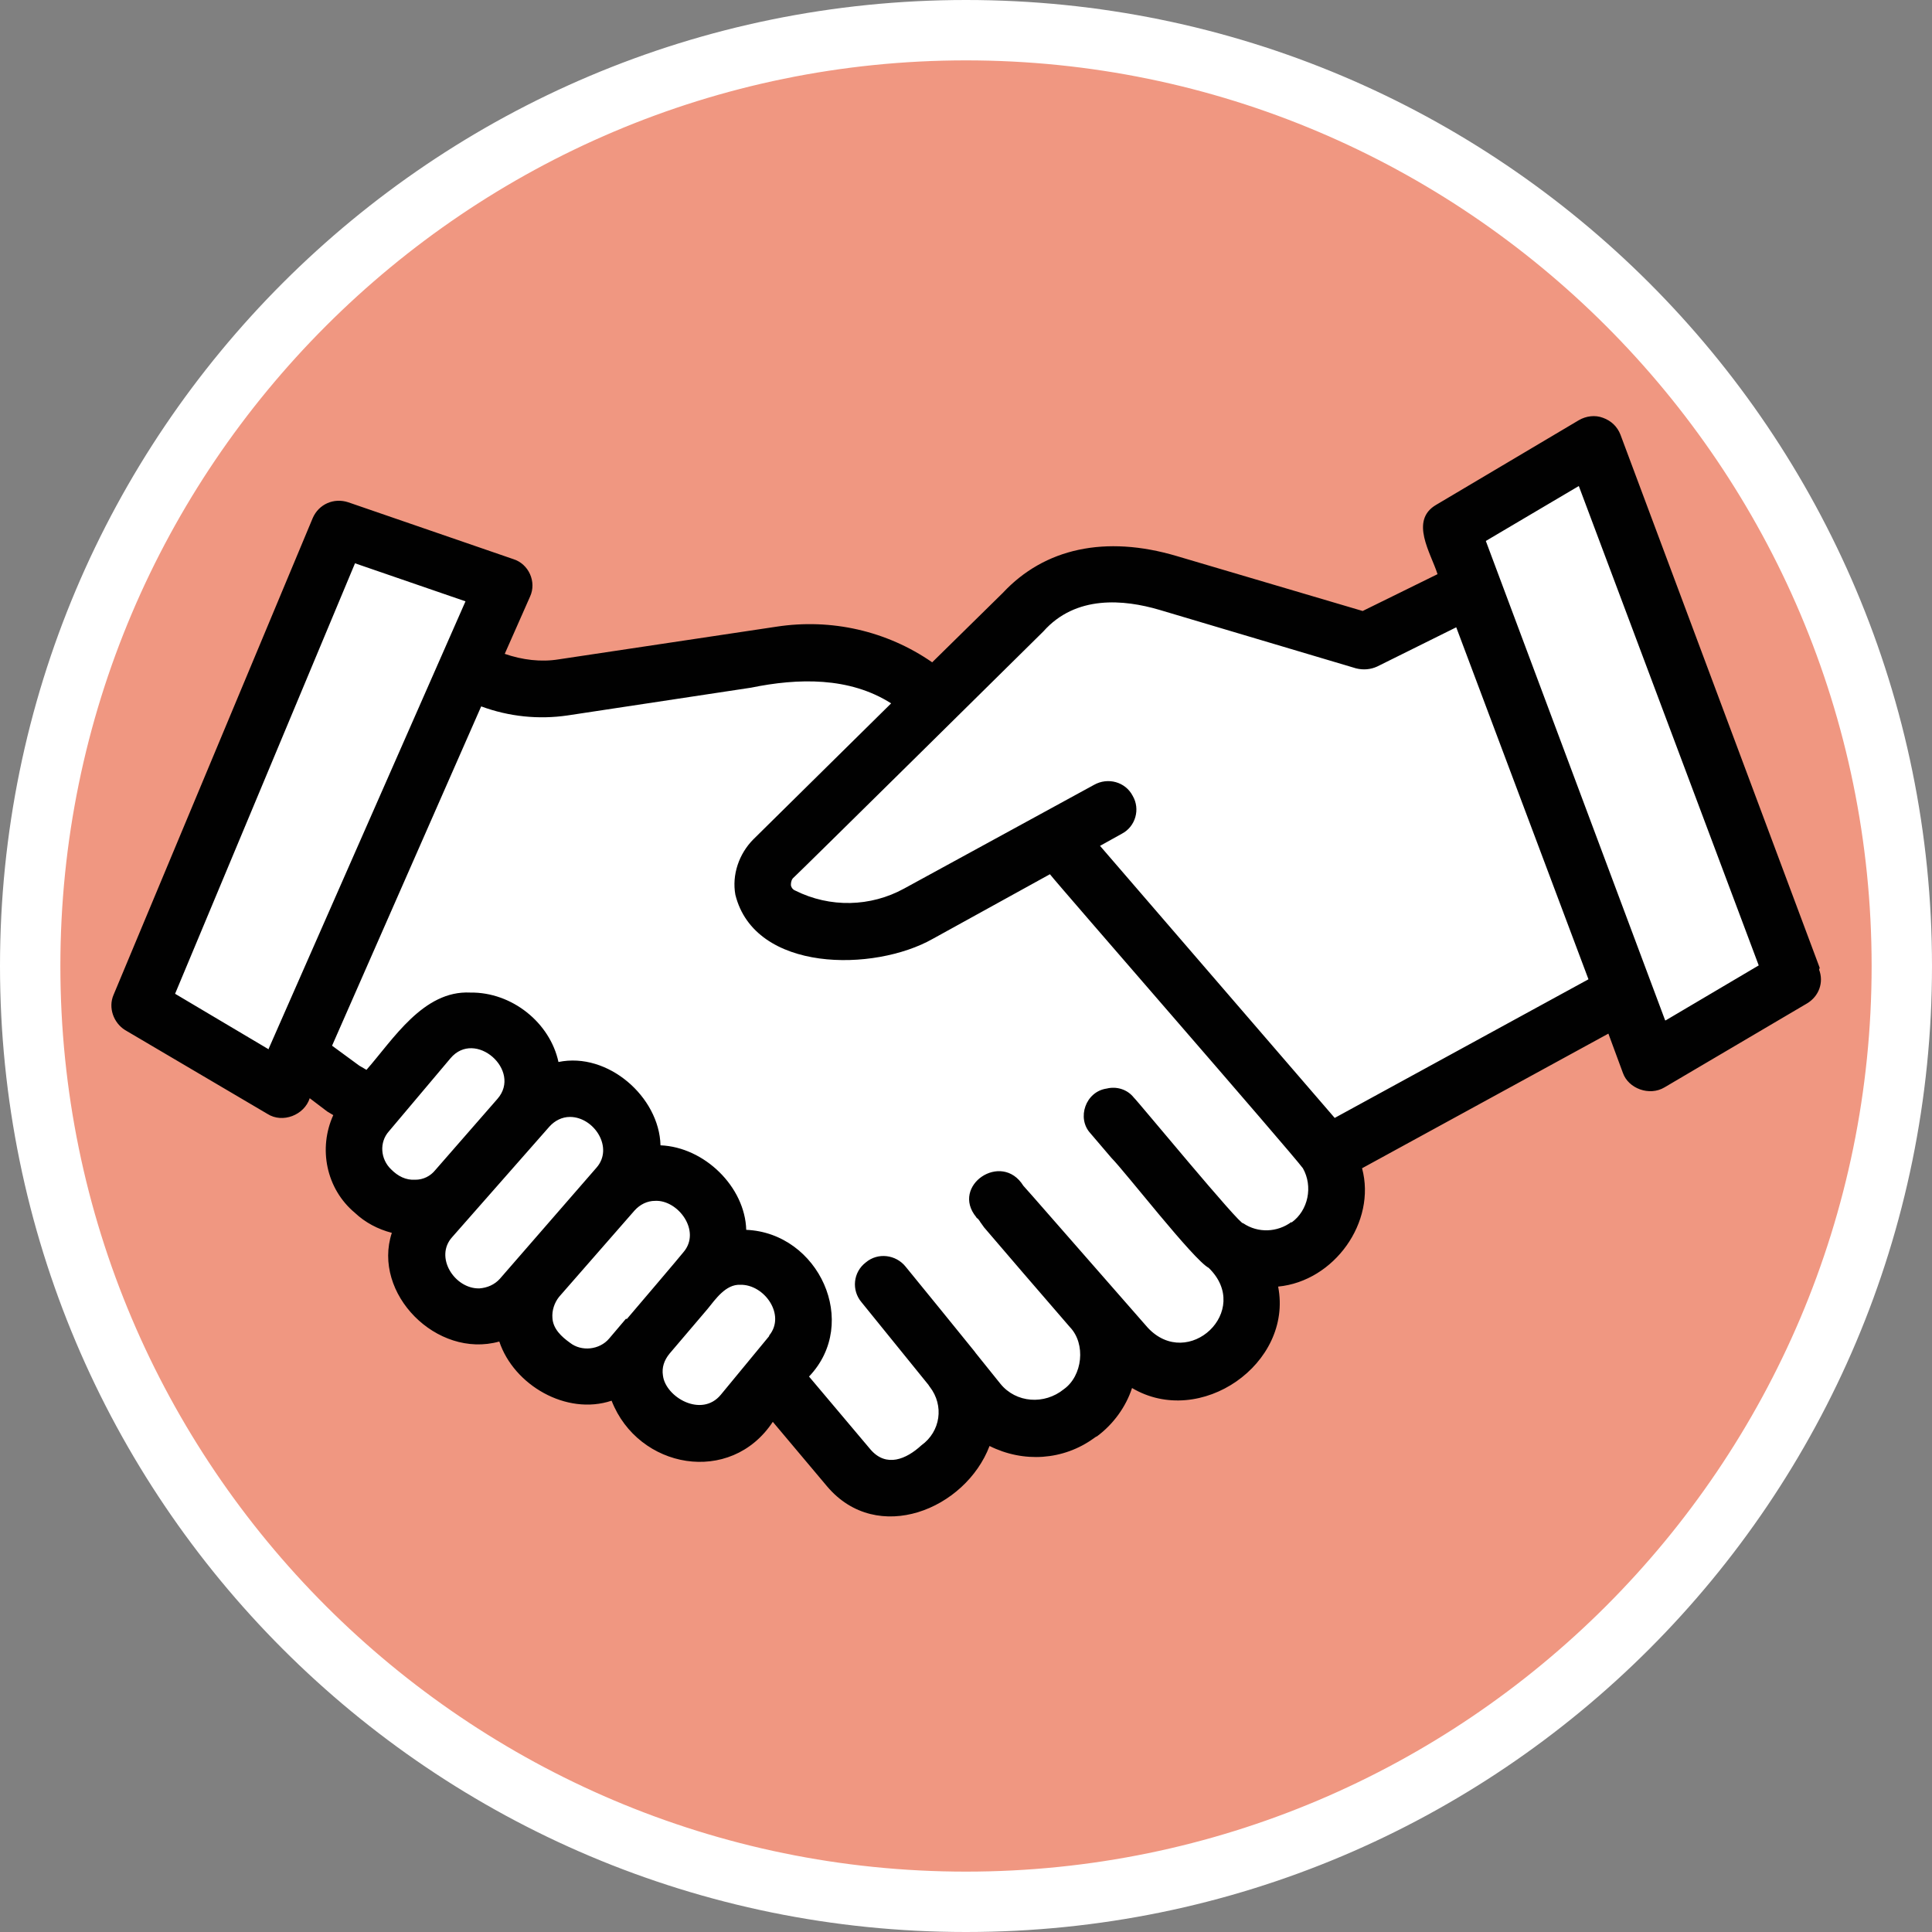
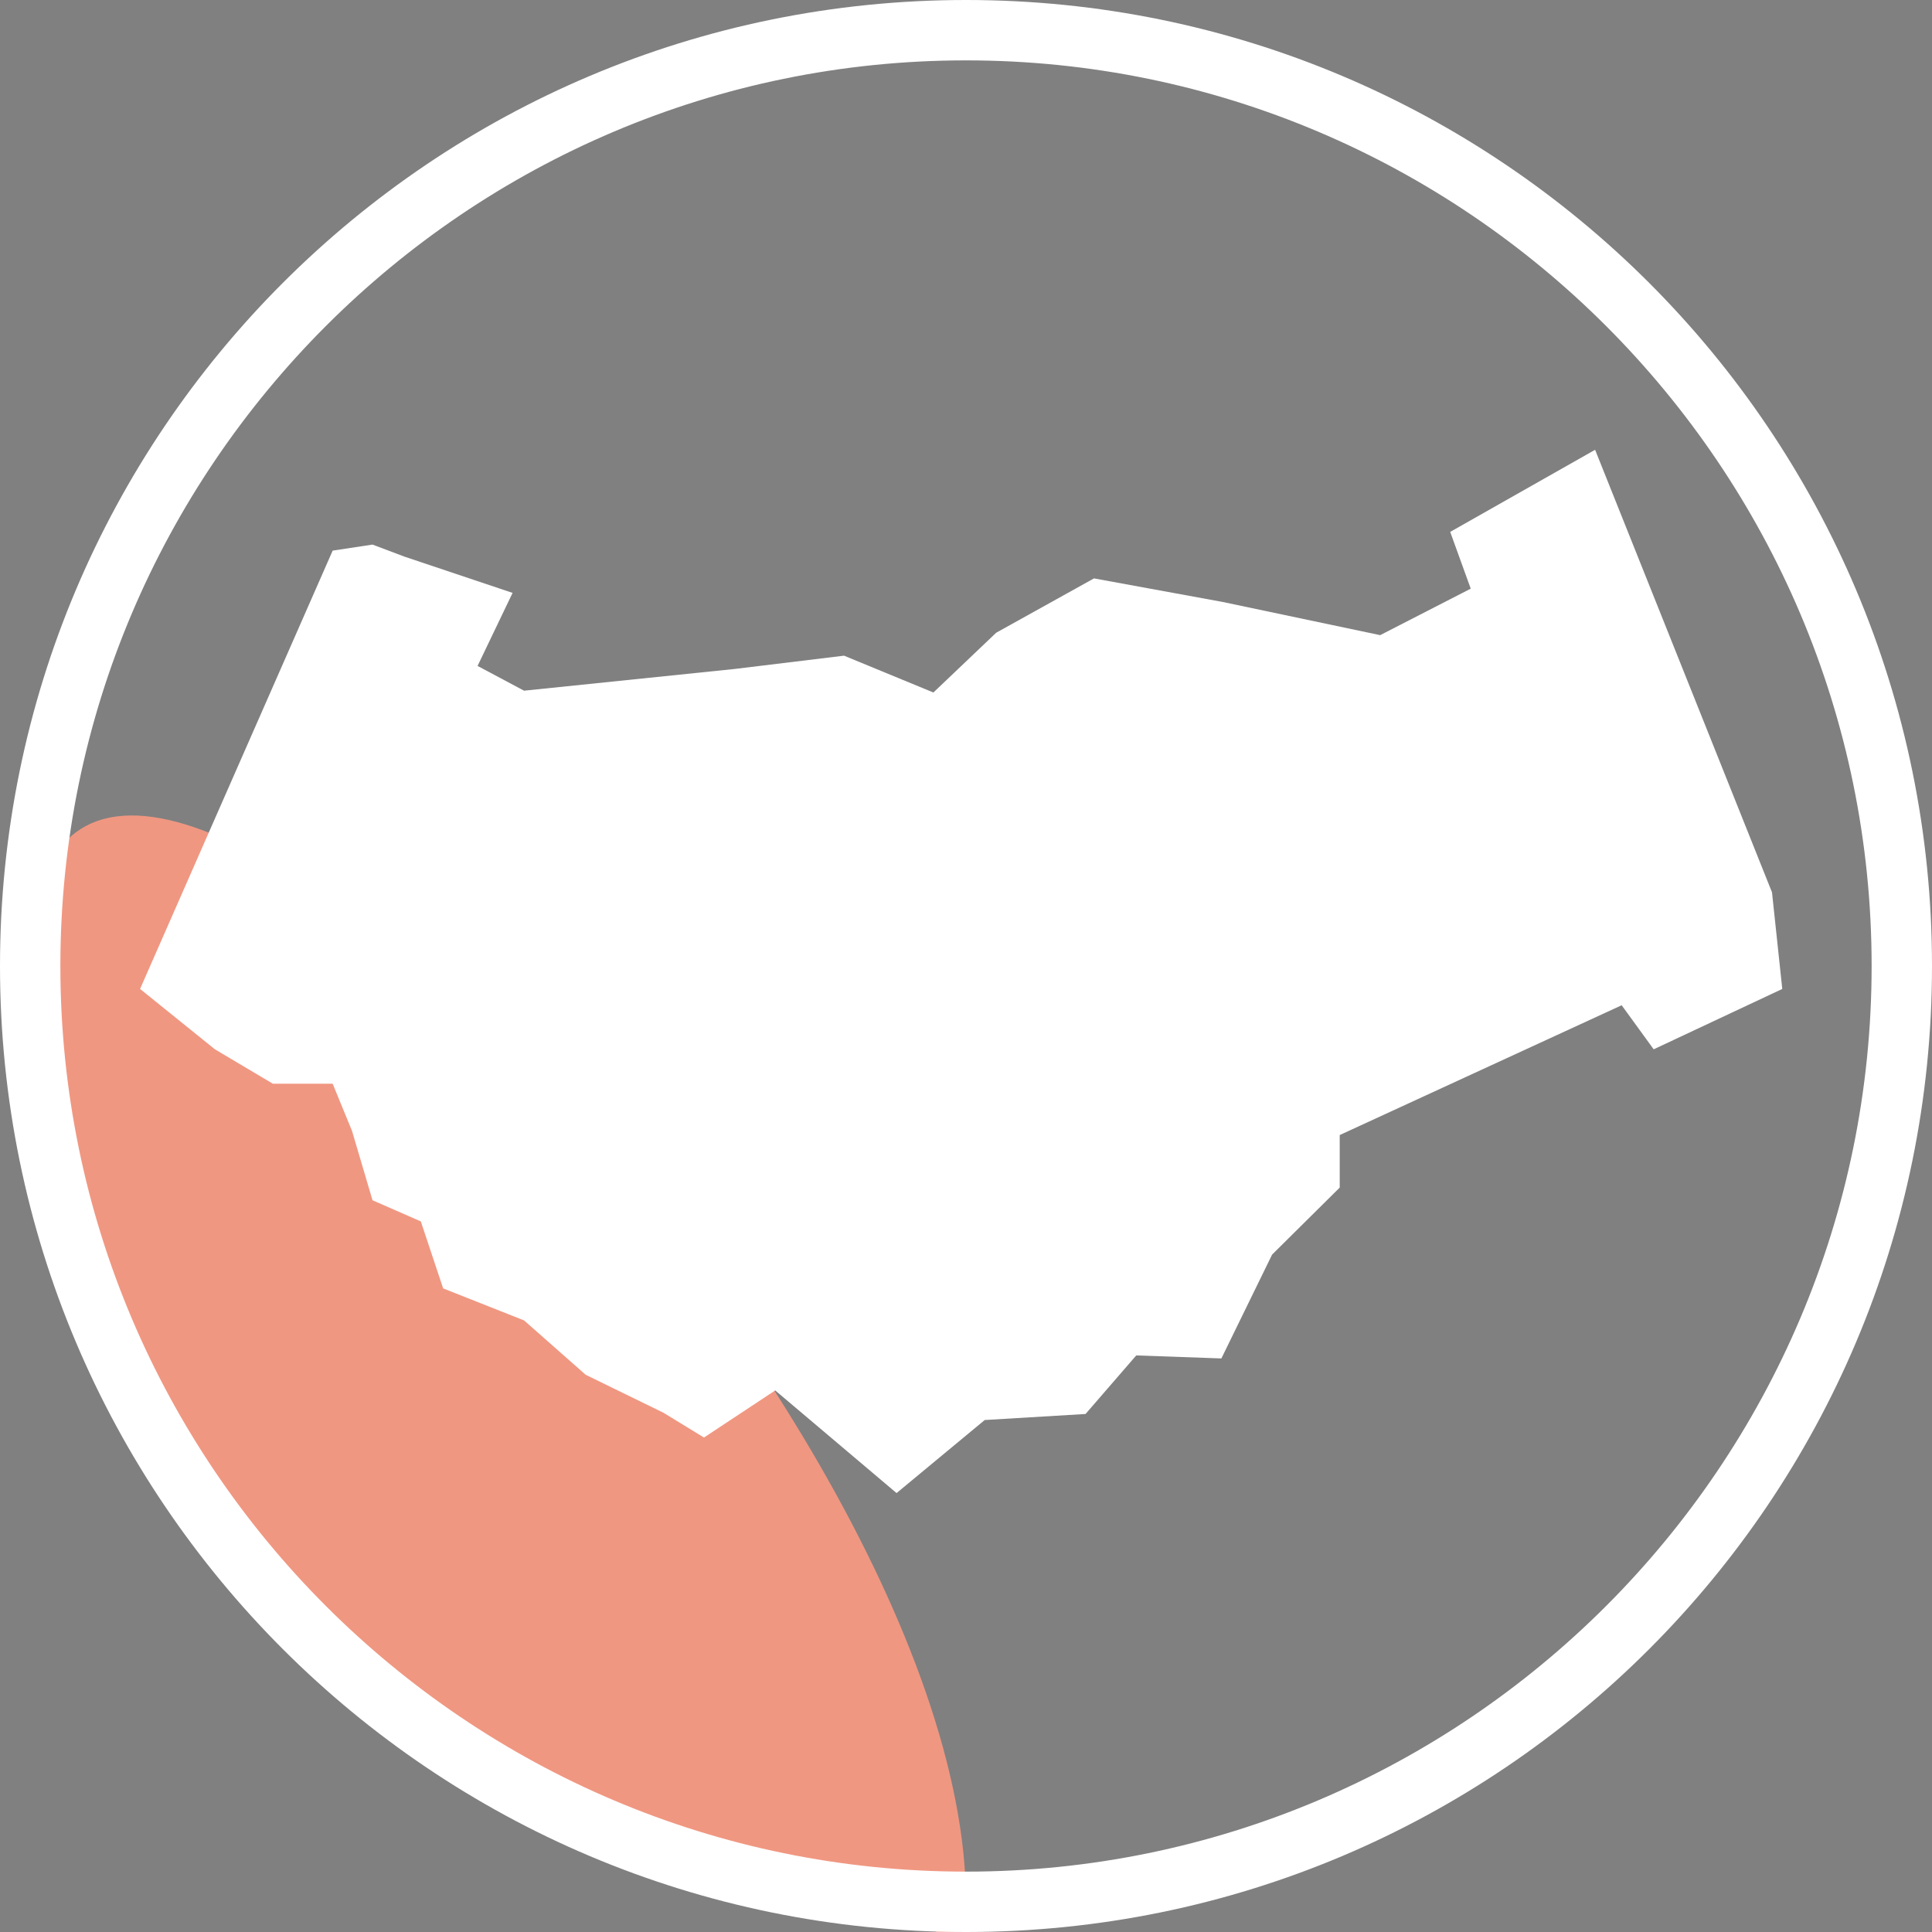
<svg xmlns="http://www.w3.org/2000/svg" id="uuid-8c75d124-1792-44fe-a3a6-bb6378361cf9" width="32" height="32" viewBox="0 0 32 32">
  <rect x="0" y="0" width="32" height="32" fill="#808080" stroke="none" />
  <defs>
    <style>.uuid-2194b875-10be-40b6-9ef1-5881a46a2ac7{fill:#f09781;}.uuid-37ca311d-2f18-4341-812f-b88279203556{fill:#fff;}.uuid-7615ced7-b4bf-4d5f-8290-3ab3bd8be66e{fill:#010101;}</style>
  </defs>
-   <path class="uuid-2194b875-10be-40b6-9ef1-5881a46a2ac7" d="M16,31.5C7.45,31.5.5,24.55.5,16S7.45.5,16,.5s15.5,6.95,15.5,15.5-6.95,15.5-15.5,15.5Z" />
+   <path class="uuid-2194b875-10be-40b6-9ef1-5881a46a2ac7" d="M16,31.5C7.45,31.5.5,24.55.5,16s15.5,6.95,15.5,15.5-6.95,15.5-15.5,15.5Z" />
  <path class="uuid-37ca311d-2f18-4341-812f-b88279203556" d="M16,1c8.27,0,15,6.73,15,15s-6.73,15-15,15S1,24.27,1,16,7.73,1,16,1M16,0C7.16,0,0,7.16,0,16s7.16,16,16,16,16-7.16,16-16S24.84,0,16,0h0Z" />
  <polygon class="uuid-37ca311d-2f18-4341-812f-b88279203556" points="6.17 9.02 5.51 9.12 2.32 16.38 3.56 17.38 4.52 17.95 5.51 17.95 5.83 18.73 6.17 19.88 6.97 20.23 7.34 21.34 8.68 21.87 9.7 22.77 10.99 23.4 11.66 23.81 12.84 23.03 14.85 24.73 16.31 23.52 17.98 23.42 18.82 22.45 20.23 22.5 21.07 20.78 22.19 19.67 22.19 18.8 26.86 16.65 27.39 17.38 29.52 16.38 29.35 14.78 26.42 7.45 24.02 8.81 24.36 9.75 22.86 10.52 20.25 9.97 18.12 9.58 16.5 10.48 15.46 11.47 13.98 10.86 12.17 11.08 8.68 11.44 7.91 11.03 8.49 9.82 6.7 9.22 6.17 9.02" />
-   <path class="uuid-7615ced7-b4bf-4d5f-8290-3ab3bd8be66e" d="M30.14,16.03l-3.3-8.83c-.05-.13-.15-.23-.29-.28-.13-.05-.28-.03-.4.04l-2.36,1.4c-.45.26-.09.8.02,1.15l-1.24.61-3.08-.91c-1.18-.35-2.19-.13-2.88.61,0,0-1.17,1.15-1.17,1.15-.75-.52-1.67-.73-2.58-.59l-3.6.54c-.3.05-.61.01-.9-.09l.42-.95c.11-.24-.02-.54-.28-.62l-2.73-.94c-.24-.08-.49.03-.59.26l-3.3,7.9c-.09.21,0,.46.19.58l2.36,1.39c.25.16.61.02.7-.26l.29.22.1.06c-.25.55-.12,1.22.36,1.62h0c.17.16.38.27.61.33-.33,1,.74,2.09,1.78,1.8.24.72,1.11,1.23,1.86.98.44,1.13,1.97,1.41,2.67.35l.9,1.07c.83.98,2.29.38,2.69-.67.56.28,1.22.24,1.73-.13,0,0,.04-.03.05-.03.27-.2.48-.49.58-.8,1.13.67,2.67-.4,2.42-1.68.93-.09,1.63-1.07,1.39-1.96l4.08-2.23.24.65c.09.26.44.39.69.24l2.36-1.39c.2-.12.28-.35.2-.56ZM4.45,17.38l-1.55-.92,2.98-7.13,1.83.63-3.26,7.41ZM6.48,19.37c-.18-.17-.2-.45-.04-.63l1.02-1.21c.41-.49,1.19.2.78.67l-1.03,1.18c-.08.1-.2.16-.33.16-.16.01-.29-.06-.4-.17h0ZM7.94,21.34c-.41.01-.75-.52-.45-.85l1.61-1.83c.09-.1.21-.16.34-.16.4,0,.73.51.44.84l-1.6,1.84c-.09.1-.21.15-.34.16ZM10.37,21.84s-.28.33-.28.33c-.16.19-.46.22-.65.07-.14-.1-.28-.23-.29-.41-.01-.12.03-.25.11-.35l1.25-1.43c.09-.1.21-.16.34-.16.38-.02.77.5.47.85-.02.03-.88,1.04-.94,1.11ZM12.74,22.13l-.8.97c-.32.39-.92.04-.96-.32-.02-.13.02-.25.11-.36l.63-.74c.13-.16.3-.41.54-.4.4-.01.76.5.48.84ZM21.39,20.24c-.23.17-.55.19-.8.02-.03.06-1.76-2.04-1.81-2.08-.11-.14-.29-.19-.45-.15-.35.05-.5.49-.27.74l.35.41c.22.22,1.36,1.69,1.61,1.82.73.71-.34,1.71-1.01.99l-1.9-2.17-.08-.09-.08-.09c-.36-.58-1.21,0-.78.52,0,.01.02.02.03.03.01.01.03.04.03.04,0,0,.01.02.02.03l.05.07c.36.42.89,1.04,1.42,1.65.27.28.21.81-.1,1.03-.32.26-.79.23-1.05-.09l-.41-.51s-.02-.03-.03-.04c-.12-.15-.99-1.22-1.13-1.39-.16-.2-.46-.24-.66-.07-.21.16-.24.46-.07.66l1.11,1.37s.01.02.02.03c.24.31.18.74-.14.97-.25.23-.58.37-.84.07l-1.02-1.21c.85-.89.16-2.38-1.04-2.43-.02-.71-.69-1.37-1.42-1.4-.02-.8-.87-1.55-1.69-1.38-.14-.65-.77-1.16-1.46-1.15-.78-.04-1.28.78-1.72,1.28l-.12-.07-.45-.33,2.47-5.62c.46.17.95.22,1.43.15l3.04-.46c.78-.16,1.63-.18,2.32.26l-2.28,2.25c-.24.24-.36.59-.3.92.32,1.29,2.3,1.28,3.27.73l1.94-1.07c.13.17,4,4.61,4.19,4.87.17.3.09.7-.19.9h0ZM22.11,18.52l-3.89-4.51.36-.2c.23-.12.31-.41.18-.63-.12-.23-.41-.31-.64-.18l-3.15,1.72c-.55.3-1.22.32-1.8.03-.05-.02-.07-.07-.07-.09,0-.02,0-.07.03-.11.03-.02,4.13-4.07,4.15-4.09.54-.61,1.34-.53,1.92-.36l3.26.97c.12.03.24.02.35-.03l1.31-.65,2.19,5.83-4.21,2.3ZM27.58,16.9l-2.97-7.94,1.54-.91,2.98,7.94-1.54.91Z" />
</svg>